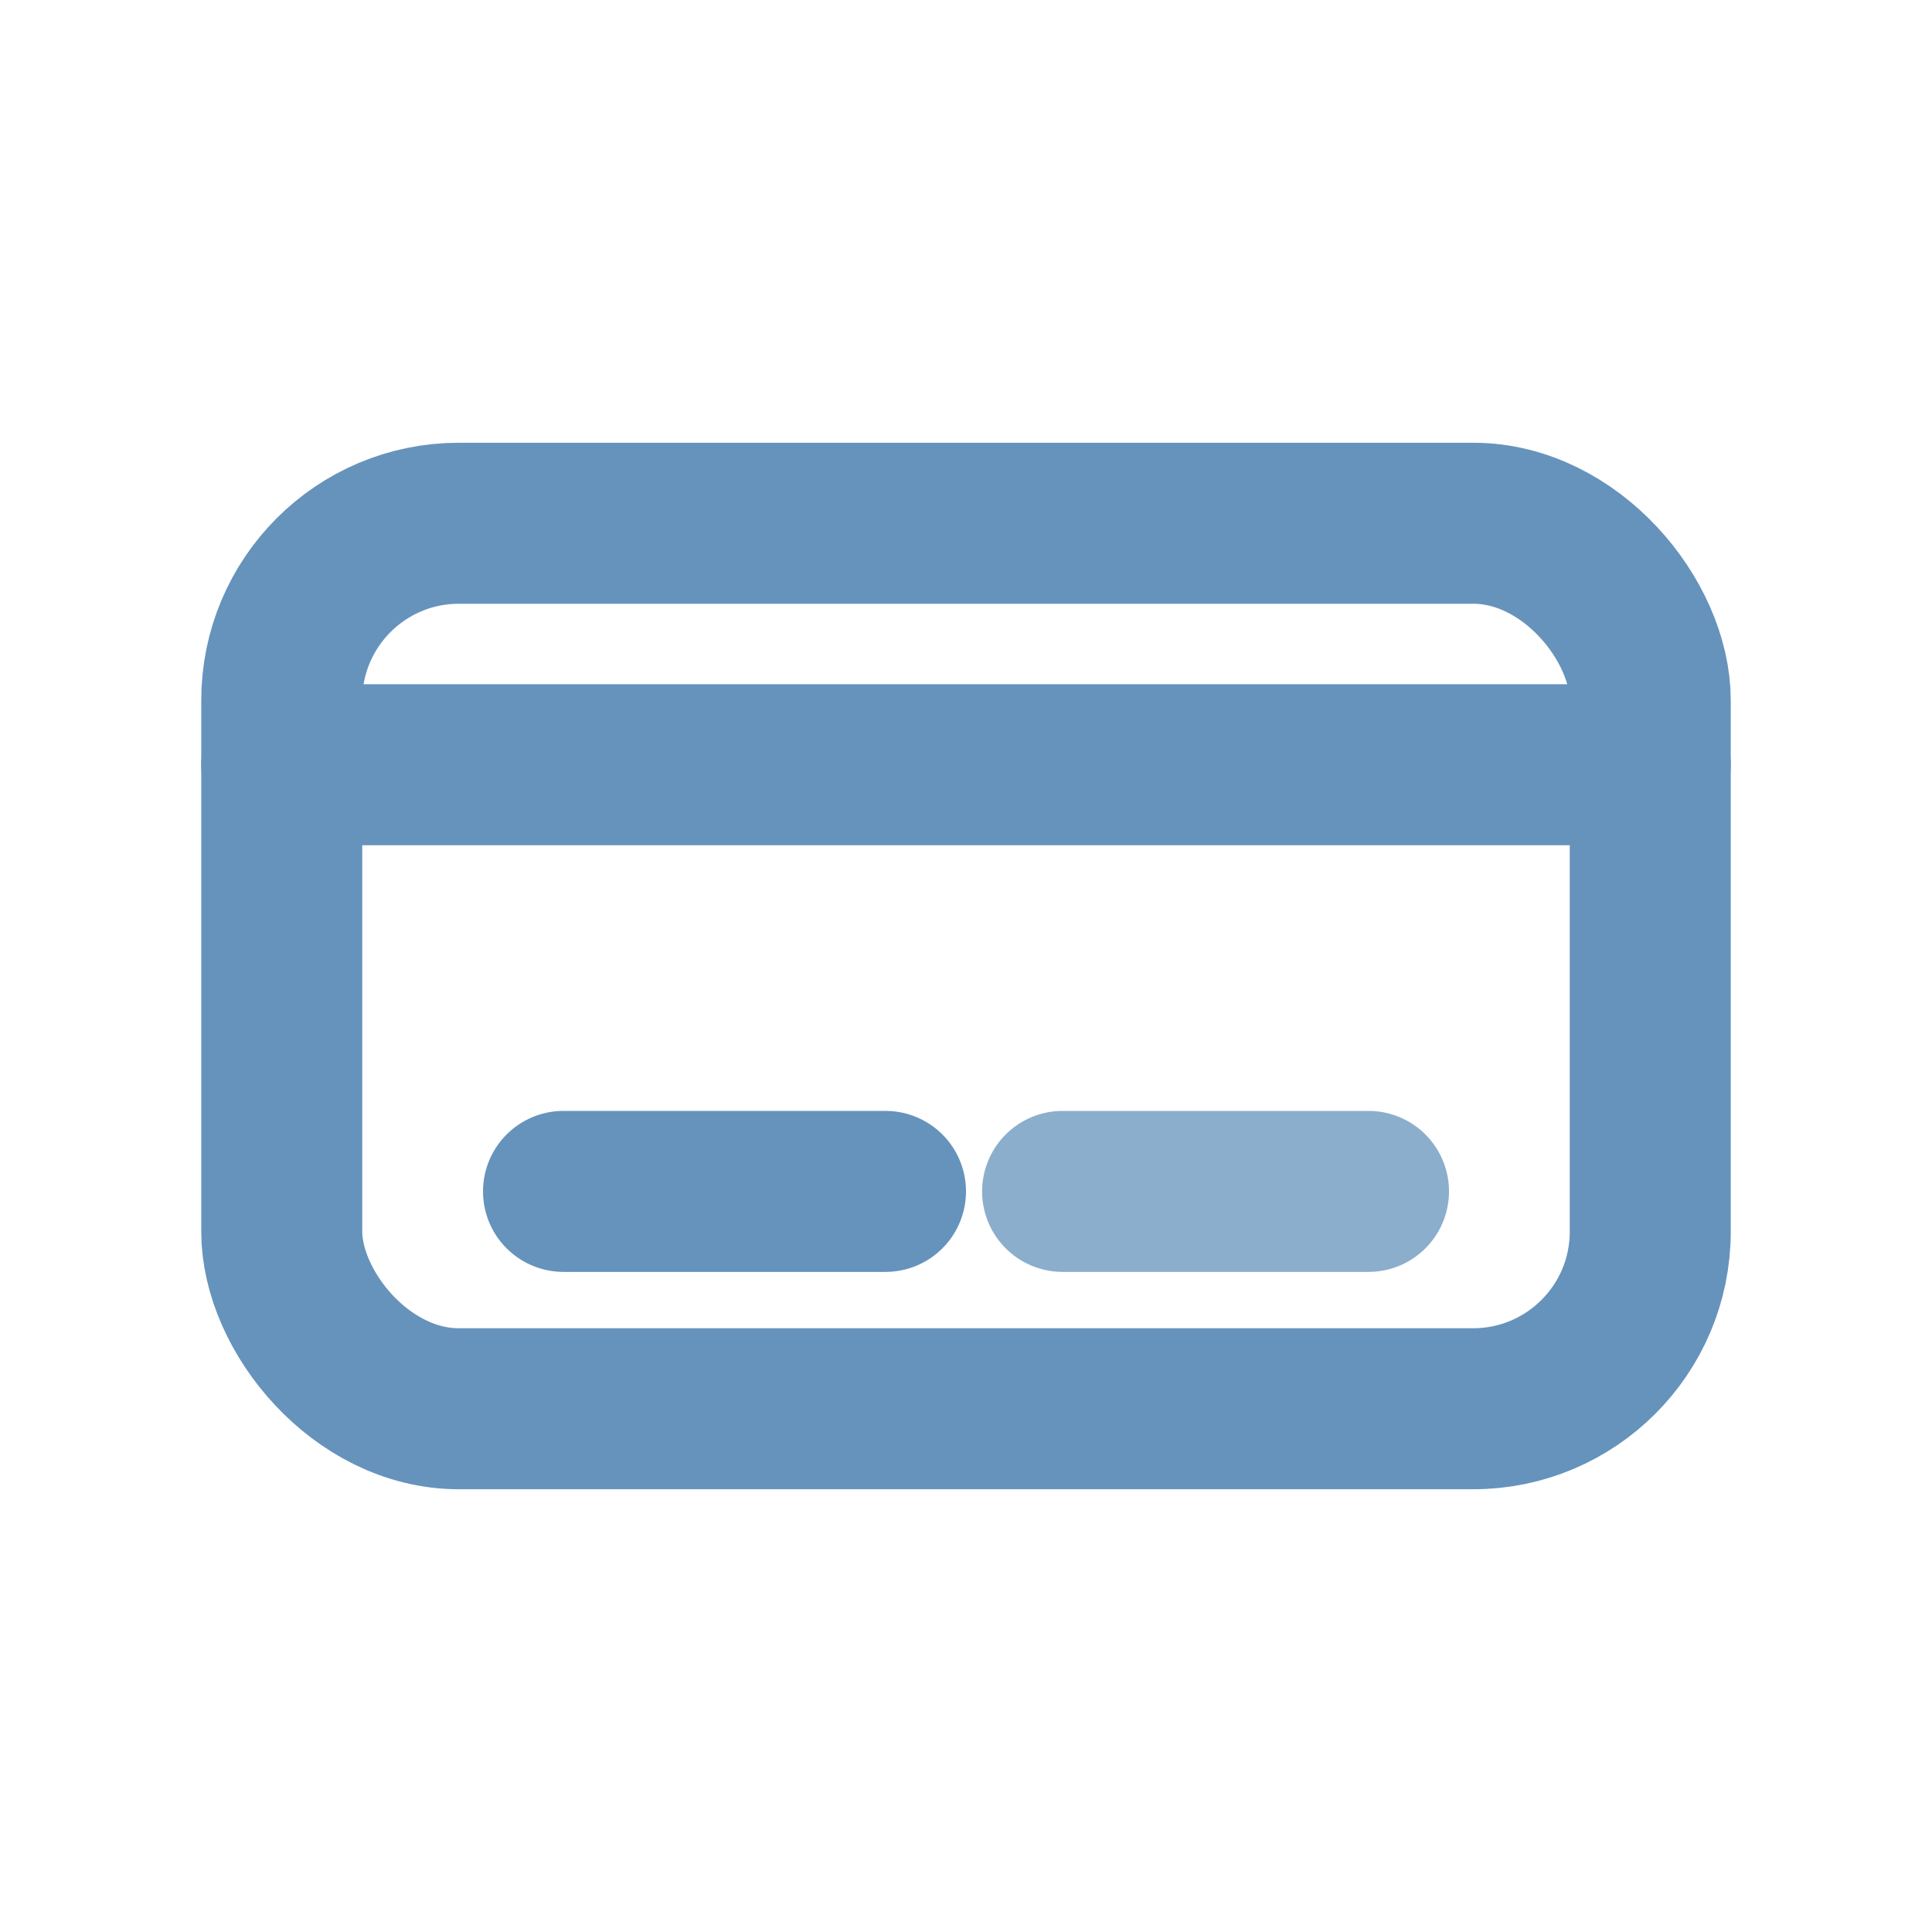
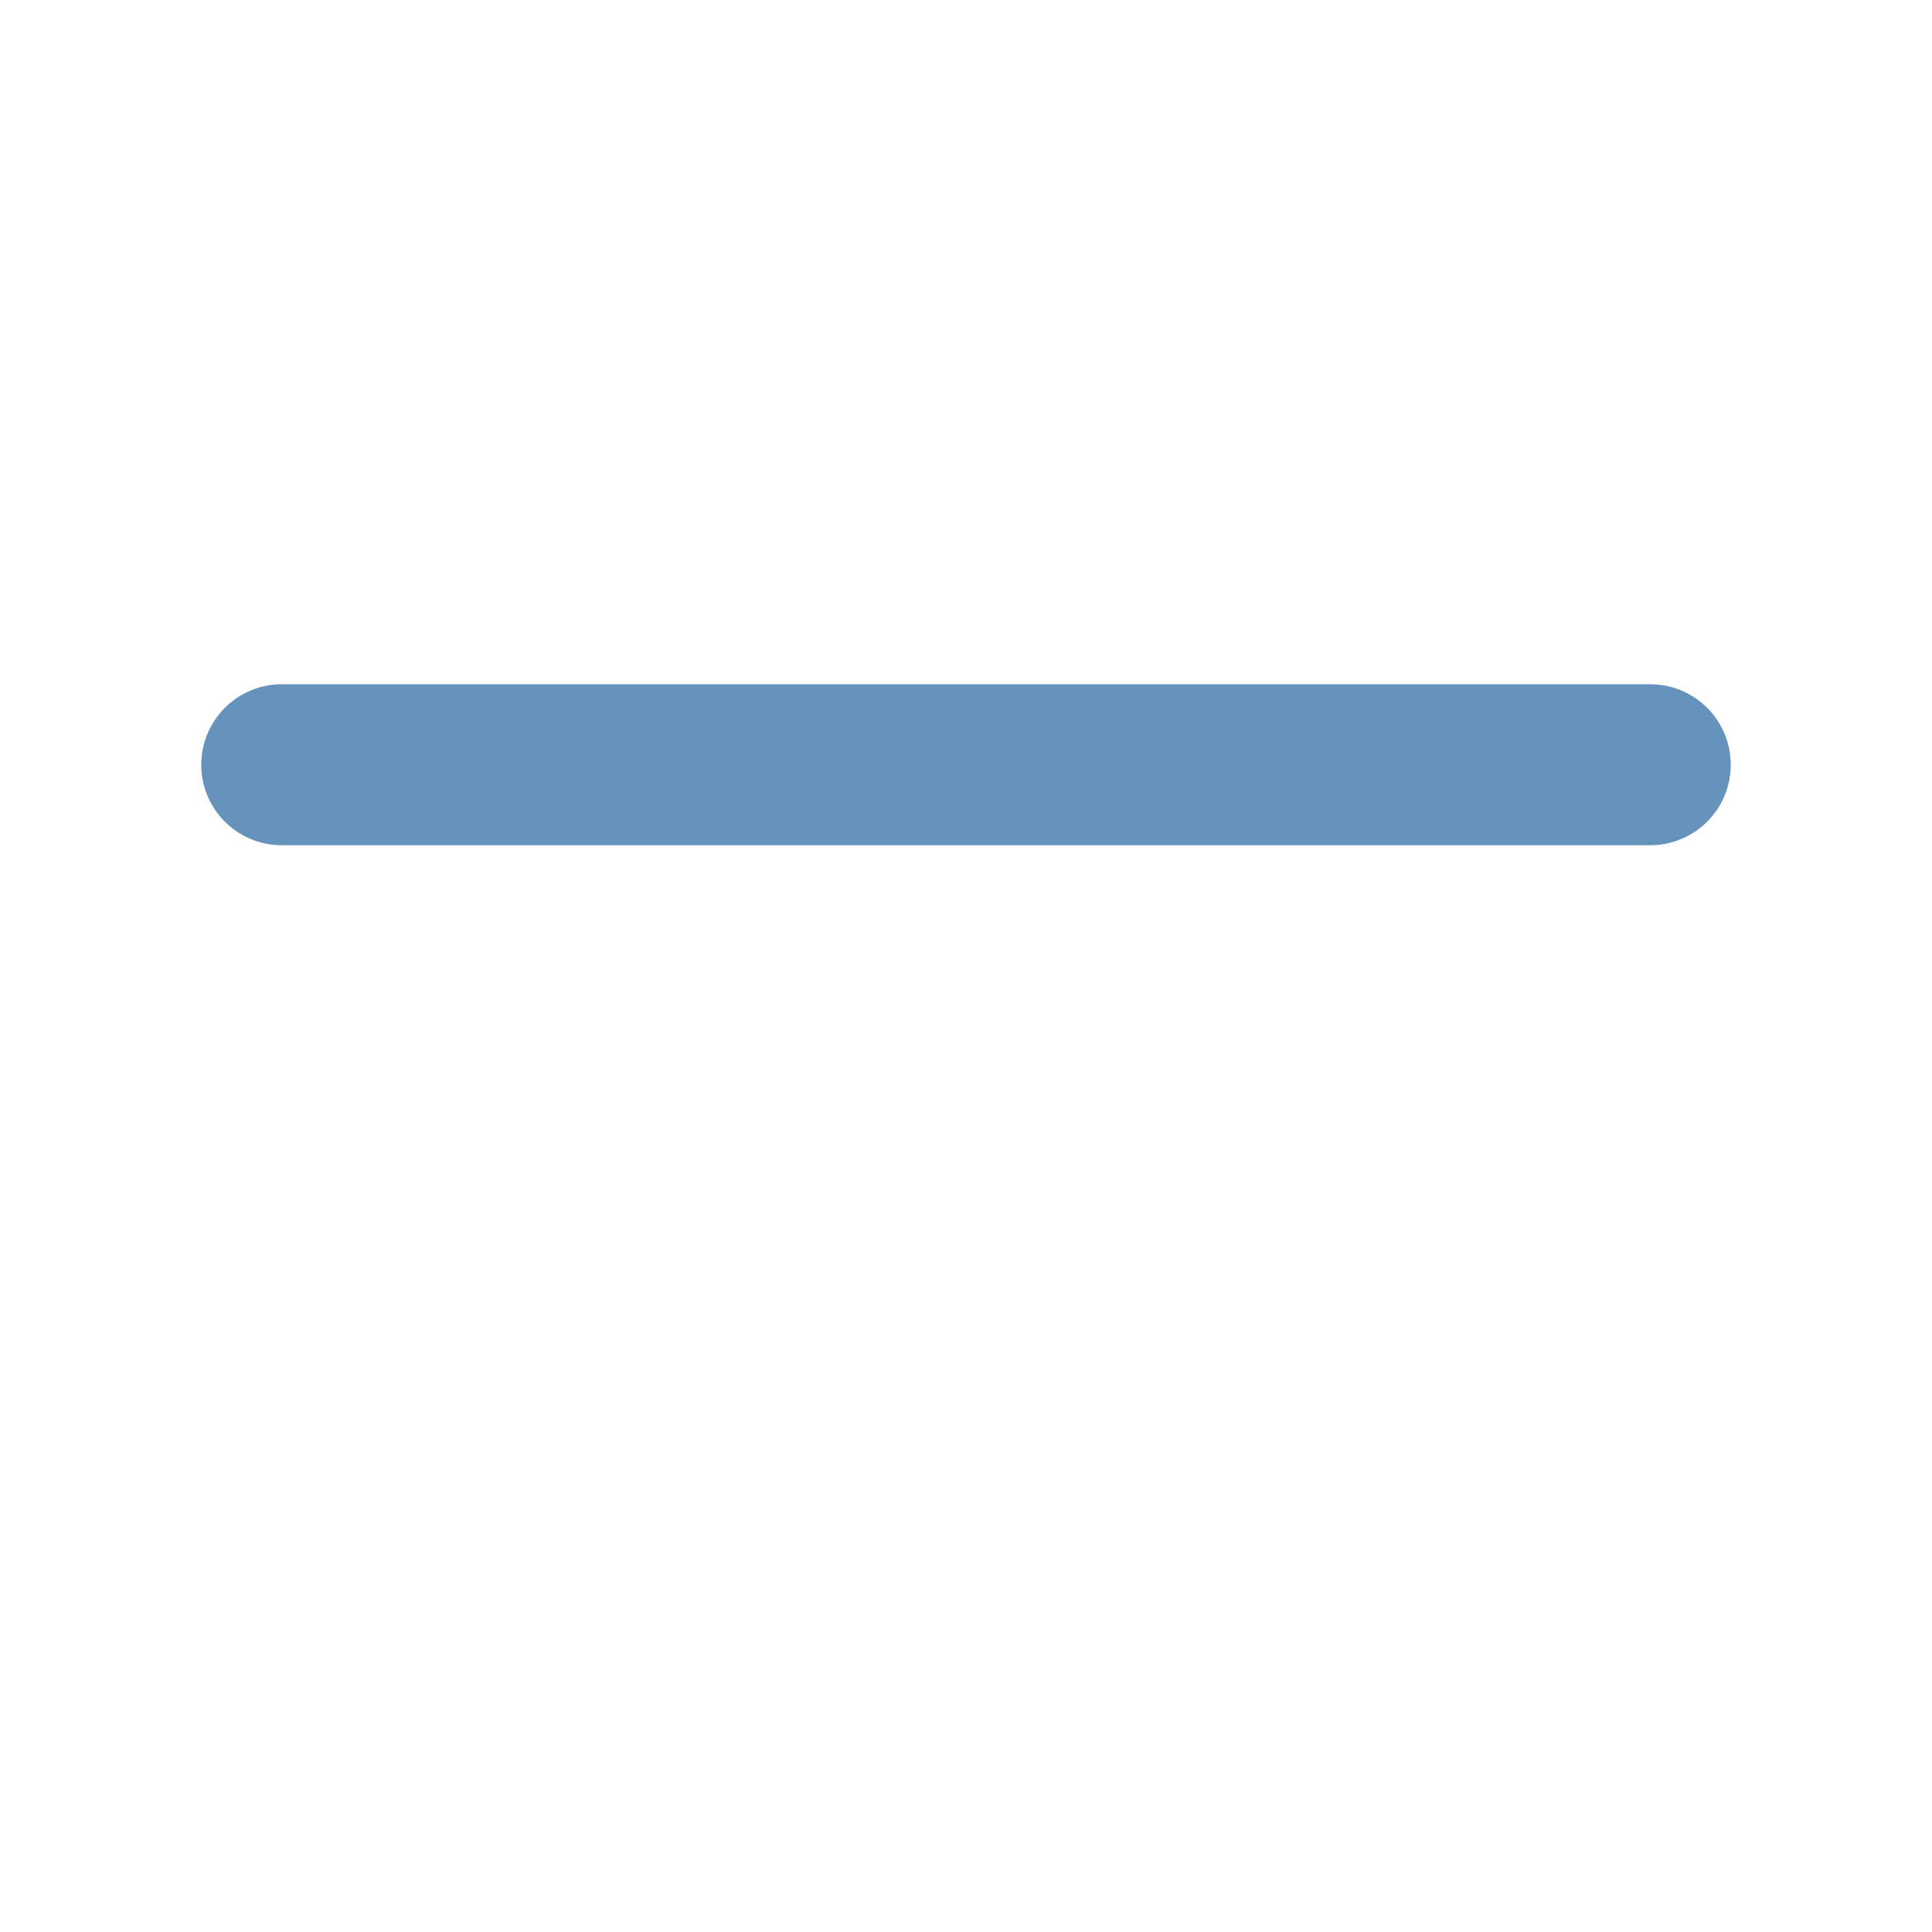
<svg xmlns="http://www.w3.org/2000/svg" viewBox="0 0 24 24" width="24" height="24" fill="none">
-   <rect x="3.5" y="6.5" width="17" height="11" rx="2.2" stroke="#6693BC" stroke-width="2" stroke-linejoin="round" />
  <path d="M3.5 9.5H20.5" stroke="#6693BC" stroke-width="2" stroke-linecap="round" />
-   <path d="M7 14.8H11" stroke="#6693BC" stroke-width="2" stroke-linecap="round" />
-   <path d="M13.2 14.8H17" stroke="#6693BC" stroke-width="2" stroke-linecap="round" opacity="0.75" />
</svg>